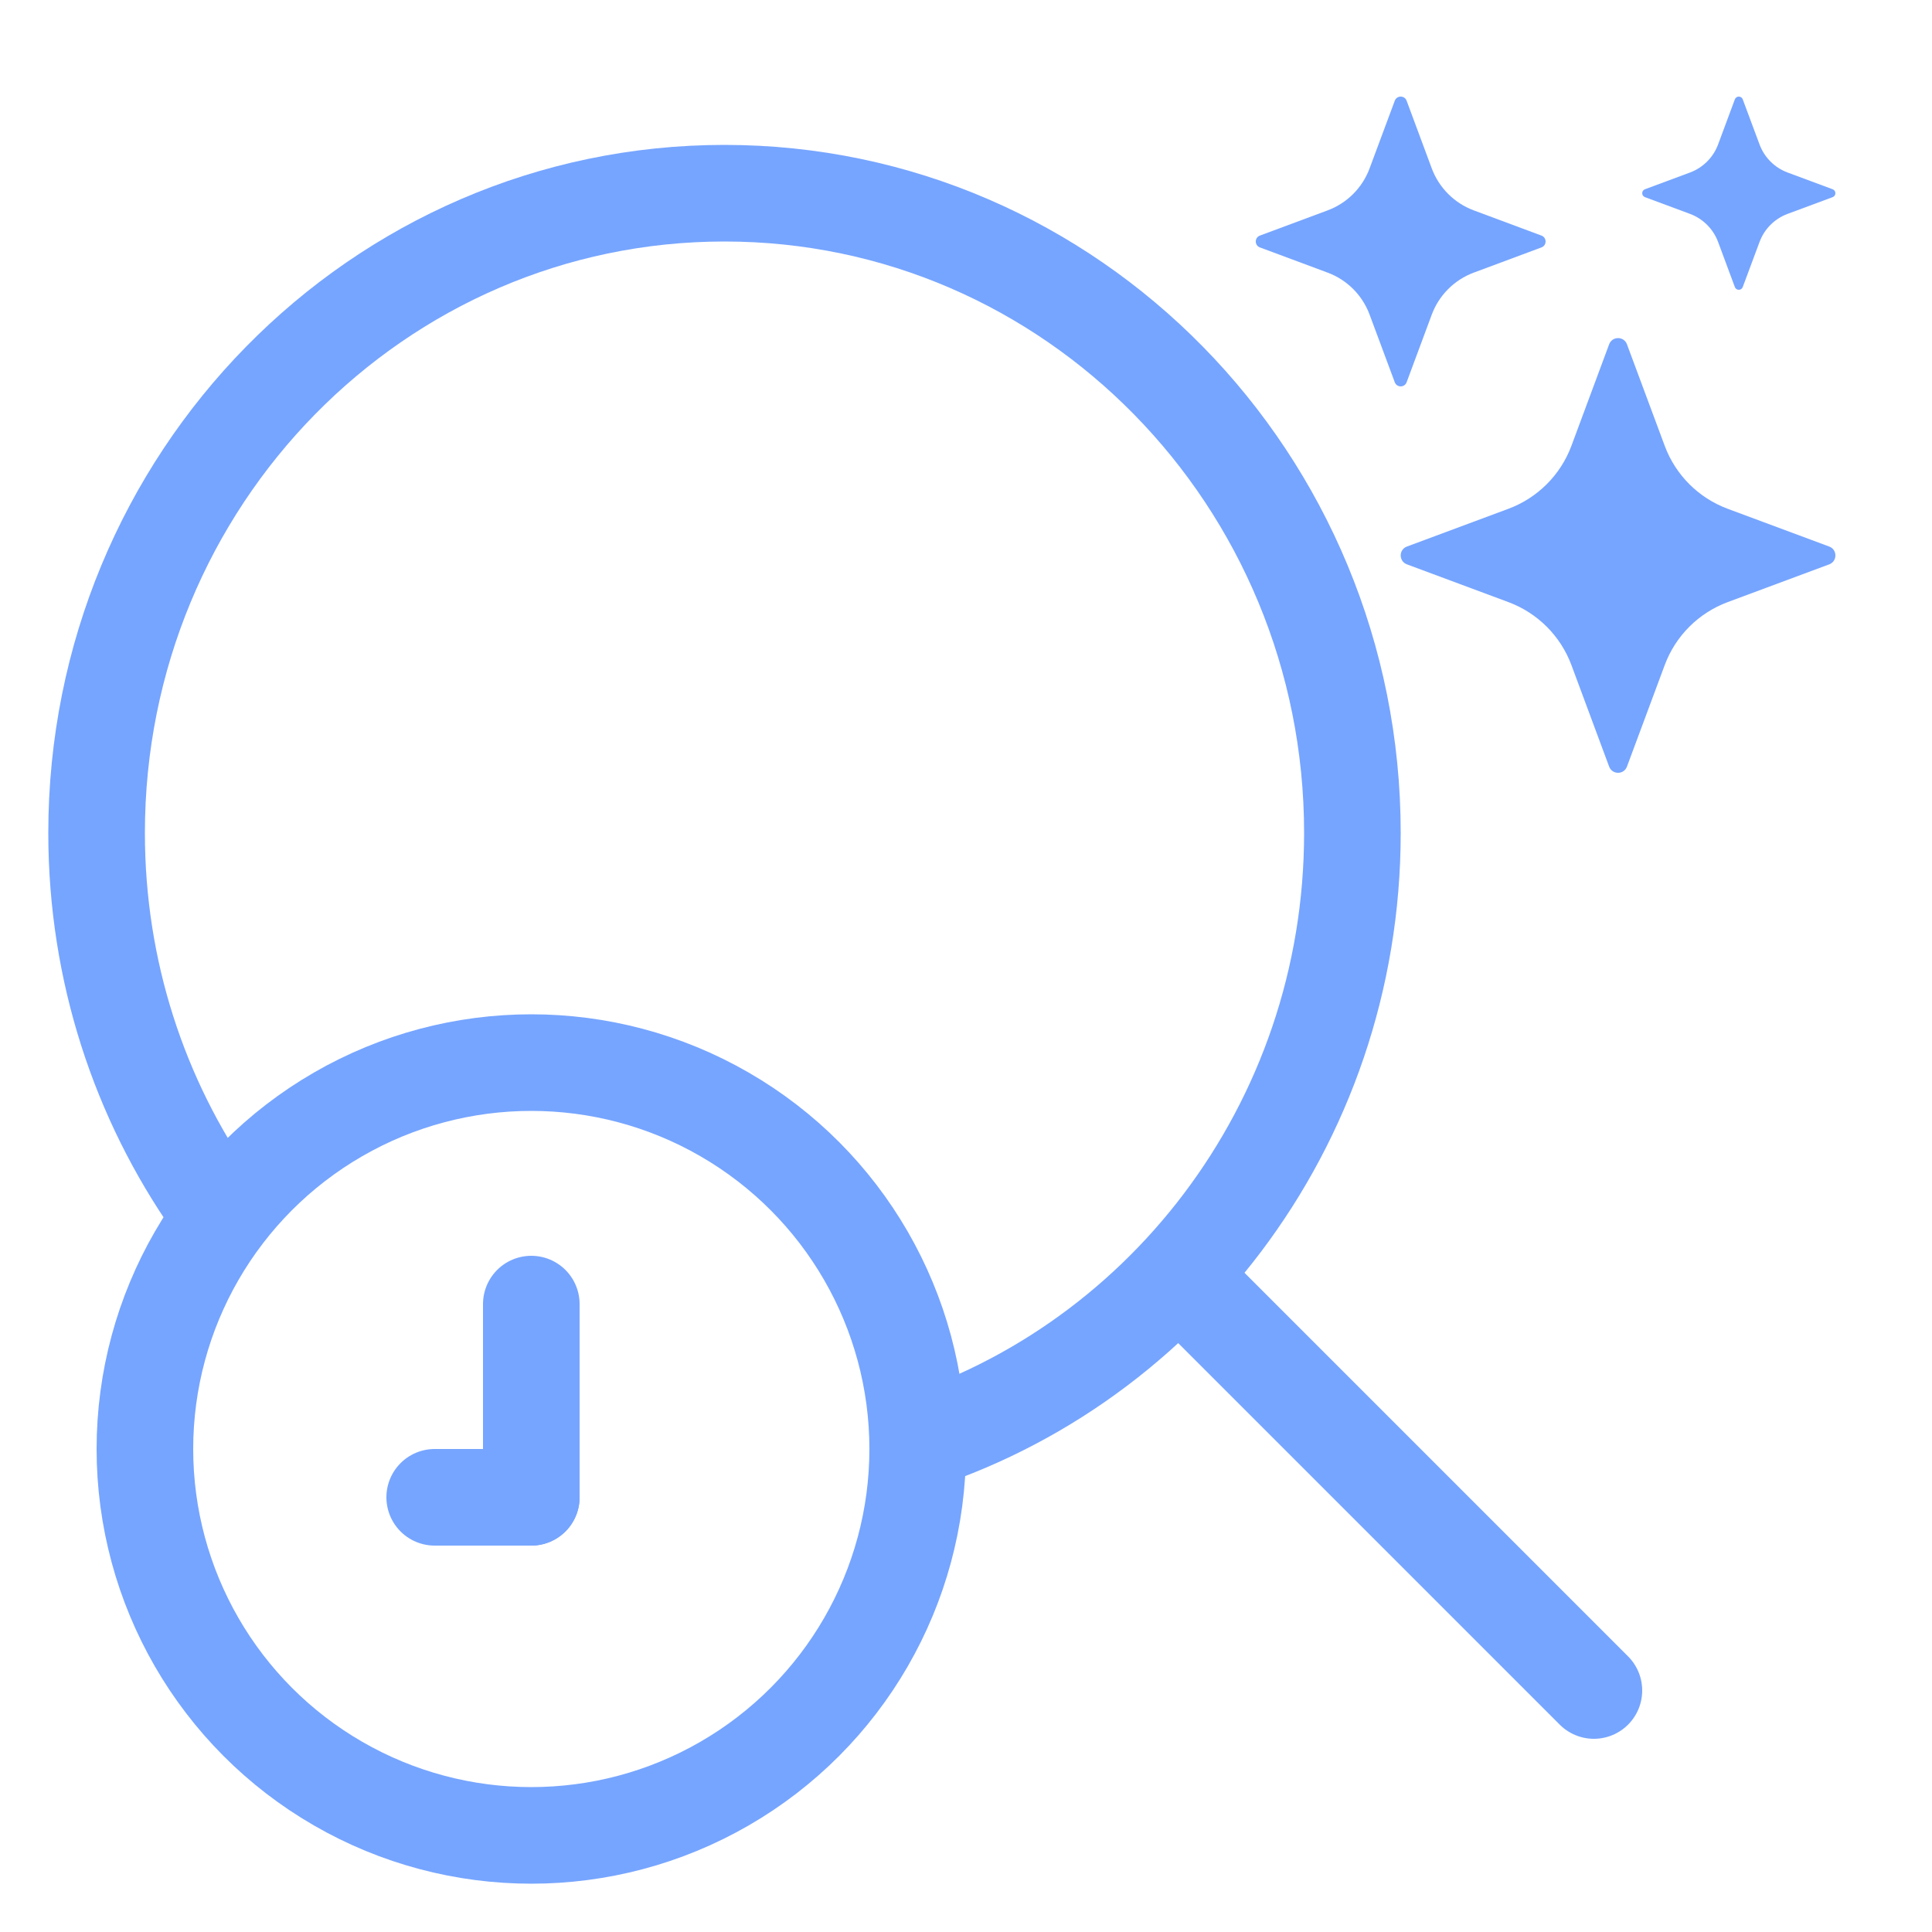
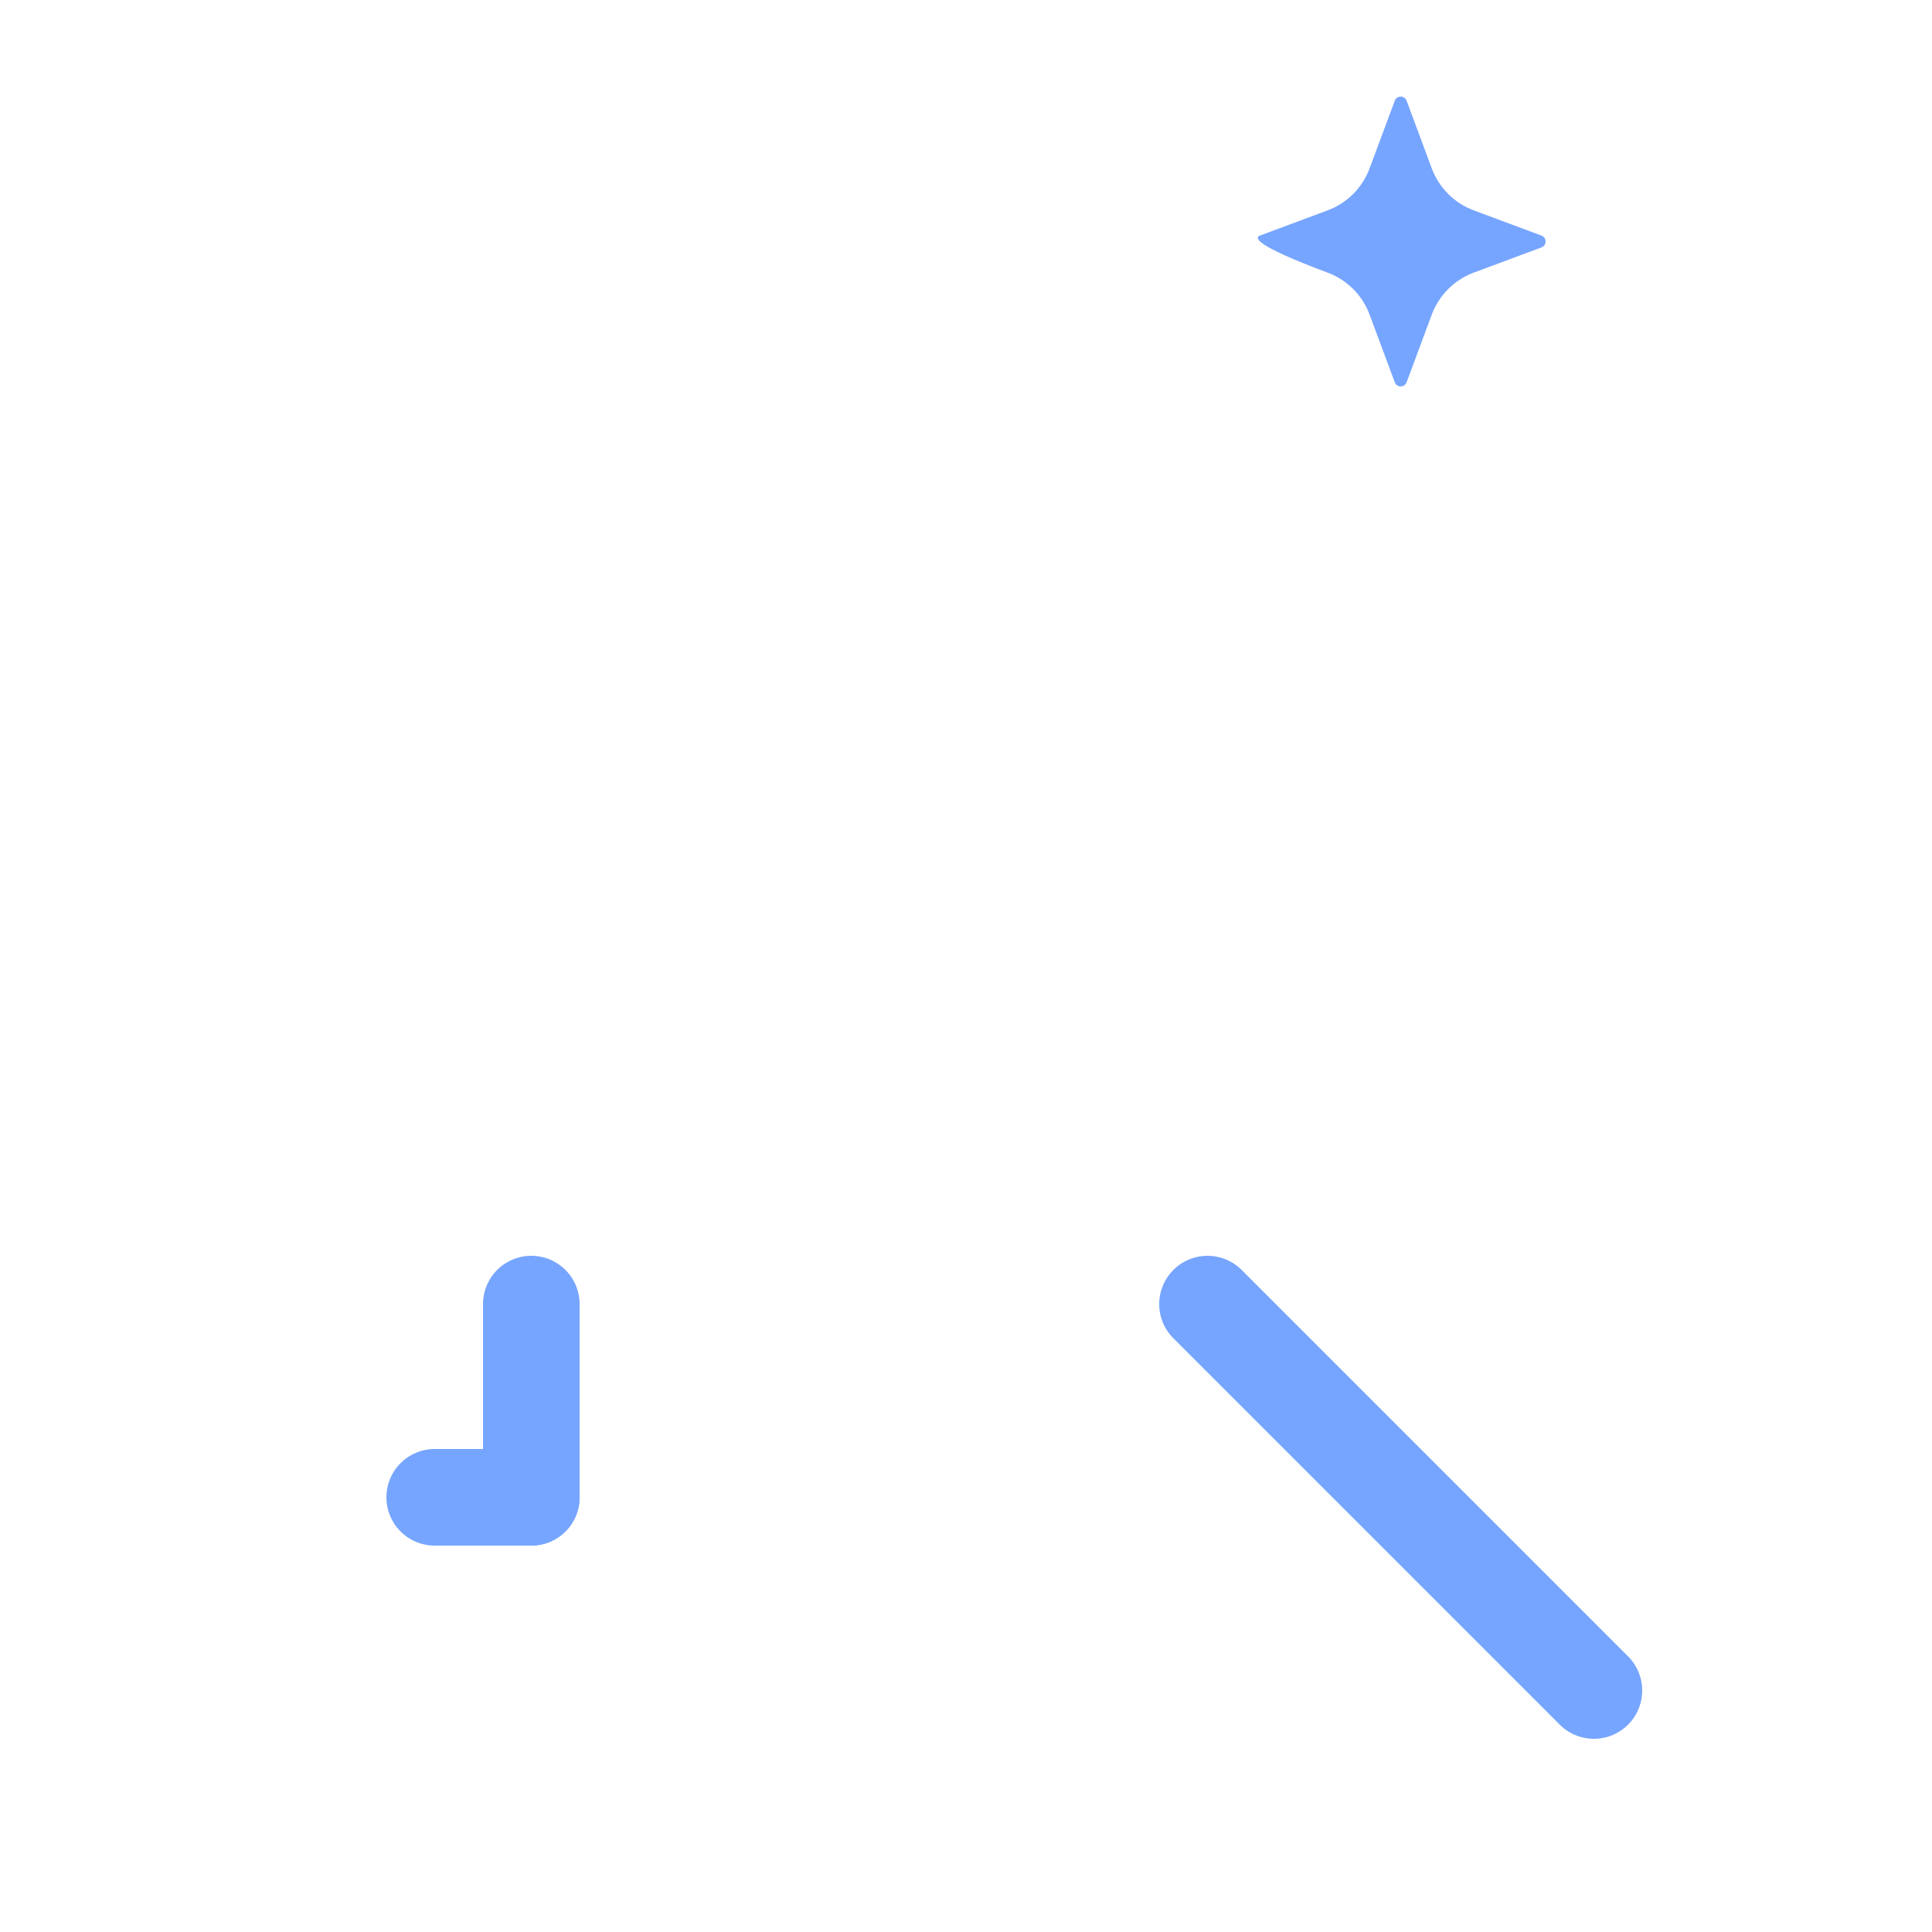
<svg xmlns="http://www.w3.org/2000/svg" width="47" height="47" viewBox="0 0 47 47" fill="none">
-   <path d="M21.758 35.25C28.186 33.413 32.9 27.399 32.9 20.263C32.9 11.668 26.061 4.7 17.625 4.7C9.188 4.7 2.35 11.668 2.35 20.263C2.35 23.627 3.397 26.742 5.178 29.288" stroke="#76A5FF" stroke-width="2.35" />
-   <circle cx="12.925" cy="35.25" r="9.4" stroke="#76A5FF" stroke-width="2.35" />
-   <path d="M42.396 2.417L42.805 3.515C42.922 3.83 43.17 4.078 43.485 4.196L44.583 4.604C44.672 4.637 44.672 4.763 44.583 4.796L43.485 5.204C43.17 5.322 42.922 5.57 42.805 5.885L42.396 6.983C42.363 7.072 42.237 7.072 42.204 6.983L41.796 5.885C41.678 5.57 41.43 5.322 41.115 5.204L40.017 4.796C39.928 4.763 39.928 4.637 40.017 4.604L41.115 4.196C41.43 4.078 41.678 3.83 41.796 3.515L42.204 2.417C42.237 2.328 42.363 2.328 42.396 2.417Z" fill="#76A5FF" />
-   <path d="M39.579 8.375L40.498 10.846C40.762 11.555 41.32 12.113 42.029 12.377L44.5 13.296C44.7 13.371 44.7 13.653 44.5 13.729L42.029 14.648C41.32 14.912 40.762 15.47 40.498 16.179L39.579 18.65C39.504 18.85 39.222 18.85 39.146 18.65L38.228 16.179C37.963 15.47 37.405 14.912 36.696 14.648L34.226 13.729C34.025 13.653 34.025 13.371 34.226 13.296L36.696 12.377C37.405 12.113 37.963 11.555 38.228 10.846L39.146 8.375C39.222 8.175 39.504 8.175 39.579 8.375Z" fill="#76A5FF" />
-   <path d="M34.219 2.45L34.831 4.097C35.008 4.57 35.38 4.942 35.853 5.118L37.499 5.731C37.633 5.781 37.633 5.969 37.499 6.019L35.853 6.632C35.38 6.808 35.008 7.18 34.831 7.653L34.219 9.3C34.169 9.433 33.981 9.433 33.931 9.3L33.318 7.653C33.142 7.18 32.77 6.808 32.297 6.632L30.65 6.019C30.516 5.969 30.516 5.781 30.65 5.731L32.297 5.118C32.77 4.942 33.142 4.57 33.318 4.097L33.931 2.45C33.981 2.317 34.169 2.317 34.219 2.45Z" fill="#76A5FF" />
+   <path d="M34.219 2.45L34.831 4.097C35.008 4.57 35.38 4.942 35.853 5.118L37.499 5.731C37.633 5.781 37.633 5.969 37.499 6.019L35.853 6.632C35.38 6.808 35.008 7.18 34.831 7.653L34.219 9.3C34.169 9.433 33.981 9.433 33.931 9.3L33.318 7.653C33.142 7.18 32.77 6.808 32.297 6.632C30.516 5.969 30.516 5.781 30.65 5.731L32.297 5.118C32.77 4.942 33.142 4.57 33.318 4.097L33.931 2.45C33.981 2.317 34.169 2.317 34.219 2.45Z" fill="#76A5FF" />
  <path d="M12.925 31.725L12.925 36.425" stroke="#76A5FF" stroke-width="2.35" stroke-linecap="round" stroke-linejoin="round" />
  <path d="M10.575 36.425L12.925 36.425" stroke="#76A5FF" stroke-width="2.35" stroke-linecap="round" stroke-linejoin="round" />
  <path d="M38.775 41.125L29.375 31.725" stroke="#76A5FF" stroke-width="2.35" stroke-linecap="round" />
</svg>